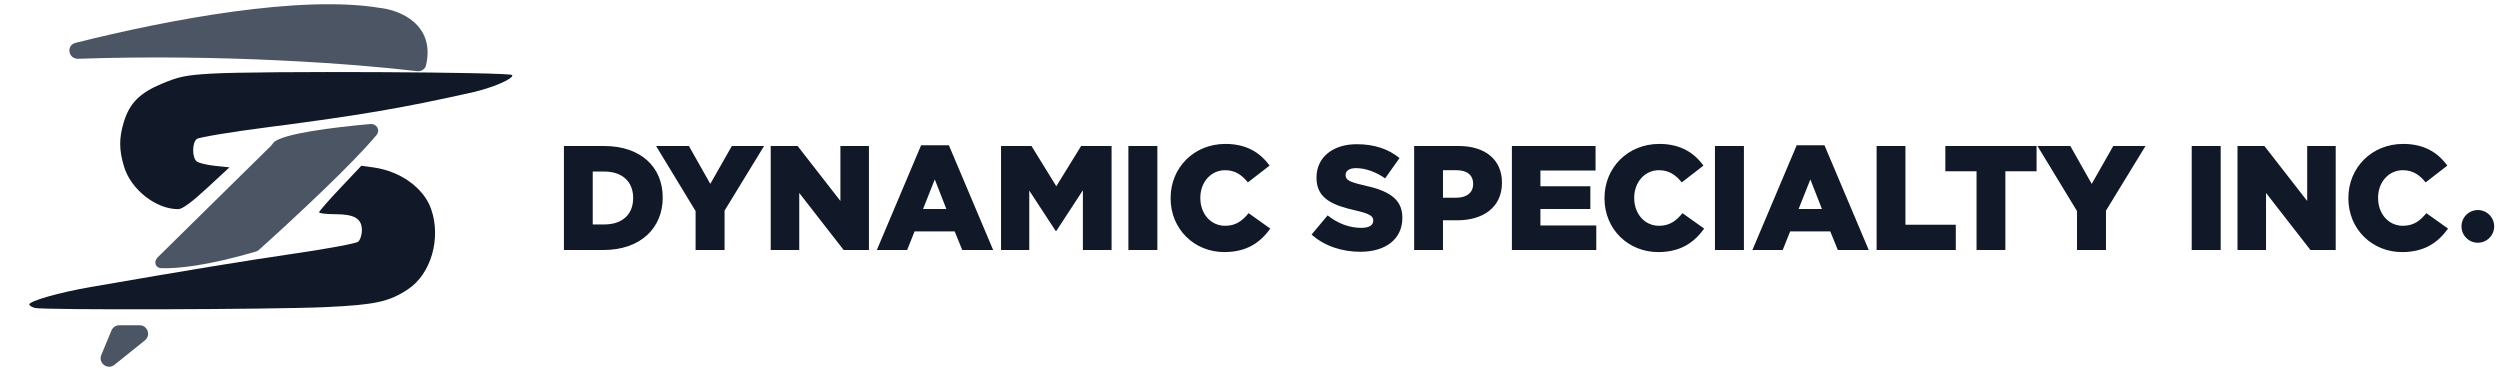
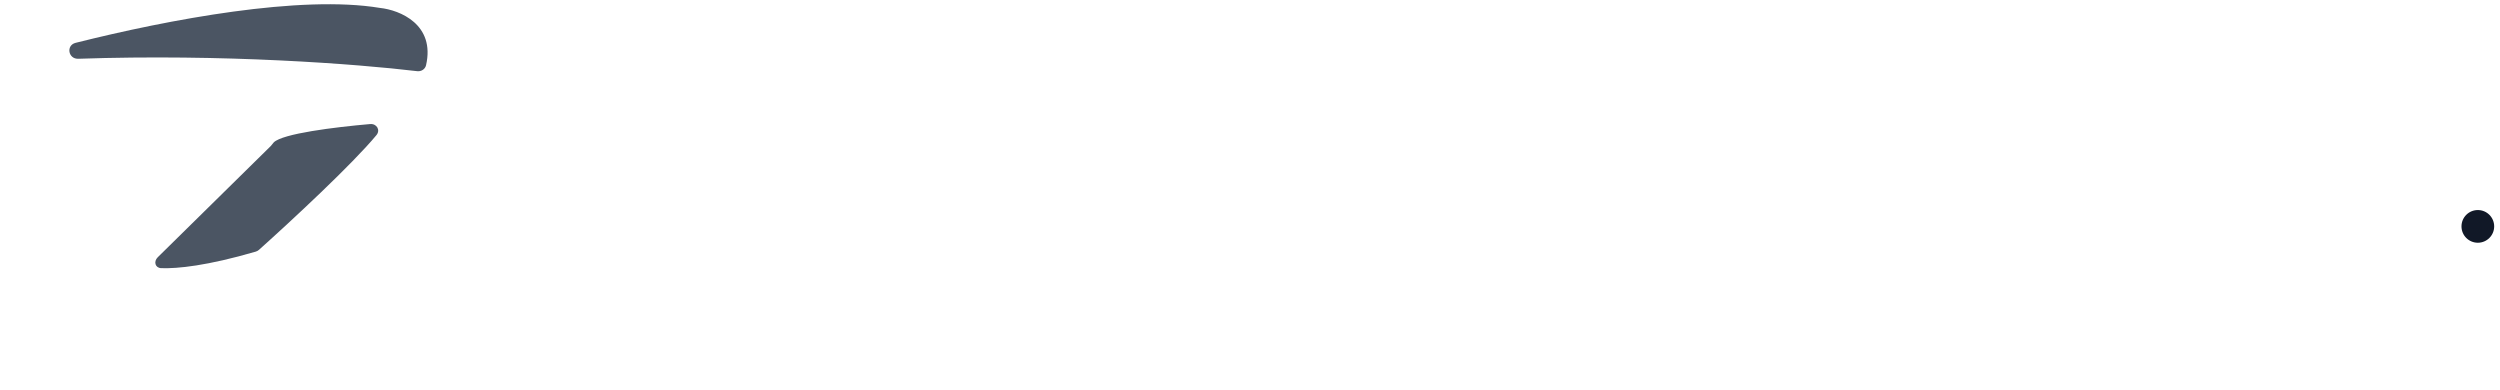
<svg xmlns="http://www.w3.org/2000/svg" width="295" height="46" viewBox="0 0 295 46" fill="none">
-   <path d="M66.542 29.5V17.227H71.276C75.659 17.227 78.201 19.752 78.201 23.294V23.329C78.201 26.87 75.624 29.5 71.206 29.5H66.542ZM69.943 26.484H71.329C73.362 26.484 74.712 25.362 74.712 23.381V23.346C74.712 21.383 73.362 20.243 71.329 20.243H69.943V26.484ZM82.08 29.5V24.907L77.416 17.227H81.291L83.815 21.698L86.358 17.227H90.162L85.499 24.854V29.5H82.08ZM90.945 29.5V17.227H94.118L99.168 23.714V17.227H102.534V29.5H99.553L94.311 22.767V29.5H90.945ZM103.466 29.5L108.691 17.14H111.969L117.194 29.5H113.547L112.653 27.308H107.919L107.043 29.5H103.466ZM108.919 24.661H111.671L110.304 21.172L108.919 24.661ZM118.122 29.5V17.227H121.716L124.644 21.979L127.572 17.227H131.166V29.5H127.782V22.452L124.644 27.256H124.574L121.453 22.487V29.5H118.122ZM133.15 29.5V17.227H136.569V29.5H133.15ZM144.461 29.745C140.955 29.745 138.132 27.063 138.132 23.399V23.364C138.132 19.787 140.884 16.982 144.601 16.982C147.108 16.982 148.721 18.034 149.808 19.542L147.249 21.523C146.547 20.646 145.741 20.085 144.566 20.085C142.848 20.085 141.638 21.54 141.638 23.329V23.364C141.638 25.204 142.848 26.642 144.566 26.642C145.846 26.642 146.6 26.046 147.336 25.152L149.896 26.975C148.739 28.571 147.179 29.745 144.461 29.745ZM160.517 29.71C158.343 29.71 156.275 29.027 154.767 27.677L156.66 25.415C157.87 26.379 159.22 26.888 160.64 26.888C161.552 26.888 162.043 26.572 162.043 26.046V26.011C162.043 25.503 161.64 25.222 159.974 24.836C157.362 24.24 155.345 23.504 155.345 20.979V20.944C155.345 18.665 157.151 17.017 160.097 17.017C162.183 17.017 163.814 17.578 165.146 18.647L163.445 21.049C162.323 20.26 161.096 19.84 160.009 19.84C159.185 19.84 158.782 20.19 158.782 20.629V20.664C158.782 21.225 159.203 21.47 160.903 21.856C163.726 22.47 165.479 23.381 165.479 25.678V25.713C165.479 28.22 163.498 29.71 160.517 29.71ZM166.87 29.5V17.227H172.13C175.233 17.227 177.232 18.823 177.232 21.54V21.575C177.232 24.468 175.005 25.994 171.955 25.994H170.272V29.5H166.87ZM170.272 23.329H171.885C173.094 23.329 173.831 22.697 173.831 21.733V21.698C173.831 20.646 173.094 20.085 171.867 20.085H170.272V23.329ZM178.404 29.5V17.227H188.275V20.12H181.77V21.979H187.661V24.661H181.77V26.607H188.362V29.5H178.404ZM195.658 29.745C192.151 29.745 189.329 27.063 189.329 23.399V23.364C189.329 19.787 192.081 16.982 195.798 16.982C198.305 16.982 199.918 18.034 201.005 19.542L198.446 21.523C197.744 20.646 196.938 20.085 195.763 20.085C194.045 20.085 192.835 21.54 192.835 23.329V23.364C192.835 25.204 194.045 26.642 195.763 26.642C197.043 26.642 197.797 26.046 198.533 25.152L201.093 26.975C199.936 28.571 198.375 29.745 195.658 29.745ZM202.364 29.5V17.227H205.782V29.5H202.364ZM206.784 29.5L212.009 17.14H215.288L220.512 29.5H216.865L215.971 27.308H211.238L210.361 29.5H206.784ZM212.237 24.661H214.989L213.622 21.172L212.237 24.661ZM221.44 29.5V17.227H224.841V26.52H230.785V29.5H221.44ZM233.232 29.5V20.208H229.551V17.227H240.316V20.208H236.634V29.5H233.232ZM245.087 29.5V24.907L240.423 17.227H244.298L246.823 21.698L249.365 17.227H253.17L248.506 24.854V29.5H245.087ZM258.622 29.5V17.227H262.041V29.5H258.622ZM264.025 29.5V17.227H267.198L272.248 23.714V17.227H275.614V29.5H272.633L267.391 22.767V29.5H264.025ZM283.436 29.745C279.929 29.745 277.107 27.063 277.107 23.399V23.364C277.107 19.787 279.859 16.982 283.576 16.982C286.083 16.982 287.696 18.034 288.783 19.542L286.224 21.523C285.522 20.646 284.716 20.085 283.541 20.085C281.823 20.085 280.613 21.54 280.613 23.329V23.364C280.613 25.204 281.823 26.642 283.541 26.642C284.821 26.642 285.575 26.046 286.311 25.152L288.871 26.975C287.714 28.571 286.153 29.745 283.436 29.745Z" fill="#111827" />
-   <path fill-rule="evenodd" clip-rule="evenodd" d="M24.862 8.692C21.955 8.866 21.098 9.041 19.137 9.86C16.474 10.971 15.274 12.183 14.596 14.447C14.035 16.318 14.043 17.674 14.627 19.631C15.441 22.36 18.386 24.683 21.032 24.681C21.508 24.681 22.615 23.872 24.409 22.213L27.078 19.745L25.355 19.568C24.407 19.47 23.441 19.233 23.206 19.039C22.654 18.582 22.658 16.862 23.213 16.402C23.451 16.206 27.164 15.588 31.464 15.03C42.521 13.595 47.285 12.786 55.635 10.923C58.106 10.372 60.597 9.305 60.449 8.861C60.326 8.495 30.502 8.354 24.862 8.692ZM40.147 22.195C38.777 23.644 37.653 24.93 37.651 25.052C37.649 25.174 38.487 25.274 39.513 25.274C41.842 25.274 42.702 25.787 42.702 27.179C42.702 27.72 42.505 28.325 42.264 28.523C42.024 28.722 38.713 29.34 34.906 29.897C28.794 30.79 22.191 31.875 10.591 33.889C6.993 34.513 3.455 35.522 3.455 35.923C3.455 36.053 3.756 36.24 4.124 36.339C5.112 36.602 32.172 36.524 38.39 36.24C44.254 35.972 45.891 35.619 48.127 34.144C50.868 32.337 52.089 28.1 50.865 24.645C49.983 22.153 47.233 20.186 44.017 19.747L42.639 19.559L40.147 22.195Z" fill="#111827" />
  <path d="M9.235 6.935C26.326 6.349 42.086 7.543 49.23 8.399C49.706 8.456 50.164 8.17 50.272 7.703C51.382 2.892 47.191 1.184 44.835 0.935C35.48 -0.618 19.995 2.275 8.922 5.055C7.768 5.345 8.045 6.975 9.235 6.935Z" fill="#4B5563" />
  <path d="M30.173 29.693C24.483 31.357 20.911 31.717 19.015 31.642C18.303 31.613 18.103 30.859 18.611 30.359L31.971 17.211C32.097 17.087 32.182 16.922 32.308 16.797C33.353 15.768 39.446 15.006 43.675 14.639C44.453 14.572 44.918 15.343 44.419 15.945C41.595 19.358 34.425 26.016 30.556 29.482C30.446 29.581 30.316 29.652 30.173 29.693Z" fill="#4B5563" />
-   <path d="M17.101 40.16L13.504 43.05C12.697 43.699 11.557 42.844 11.954 41.888L13.153 38.997C13.308 38.624 13.672 38.38 14.076 38.38H16.475C17.419 38.38 17.837 39.569 17.101 40.16Z" fill="#4B5563" />
  <circle cx="292.384" cy="26.714" r="1.929" fill="#111827" />
</svg>